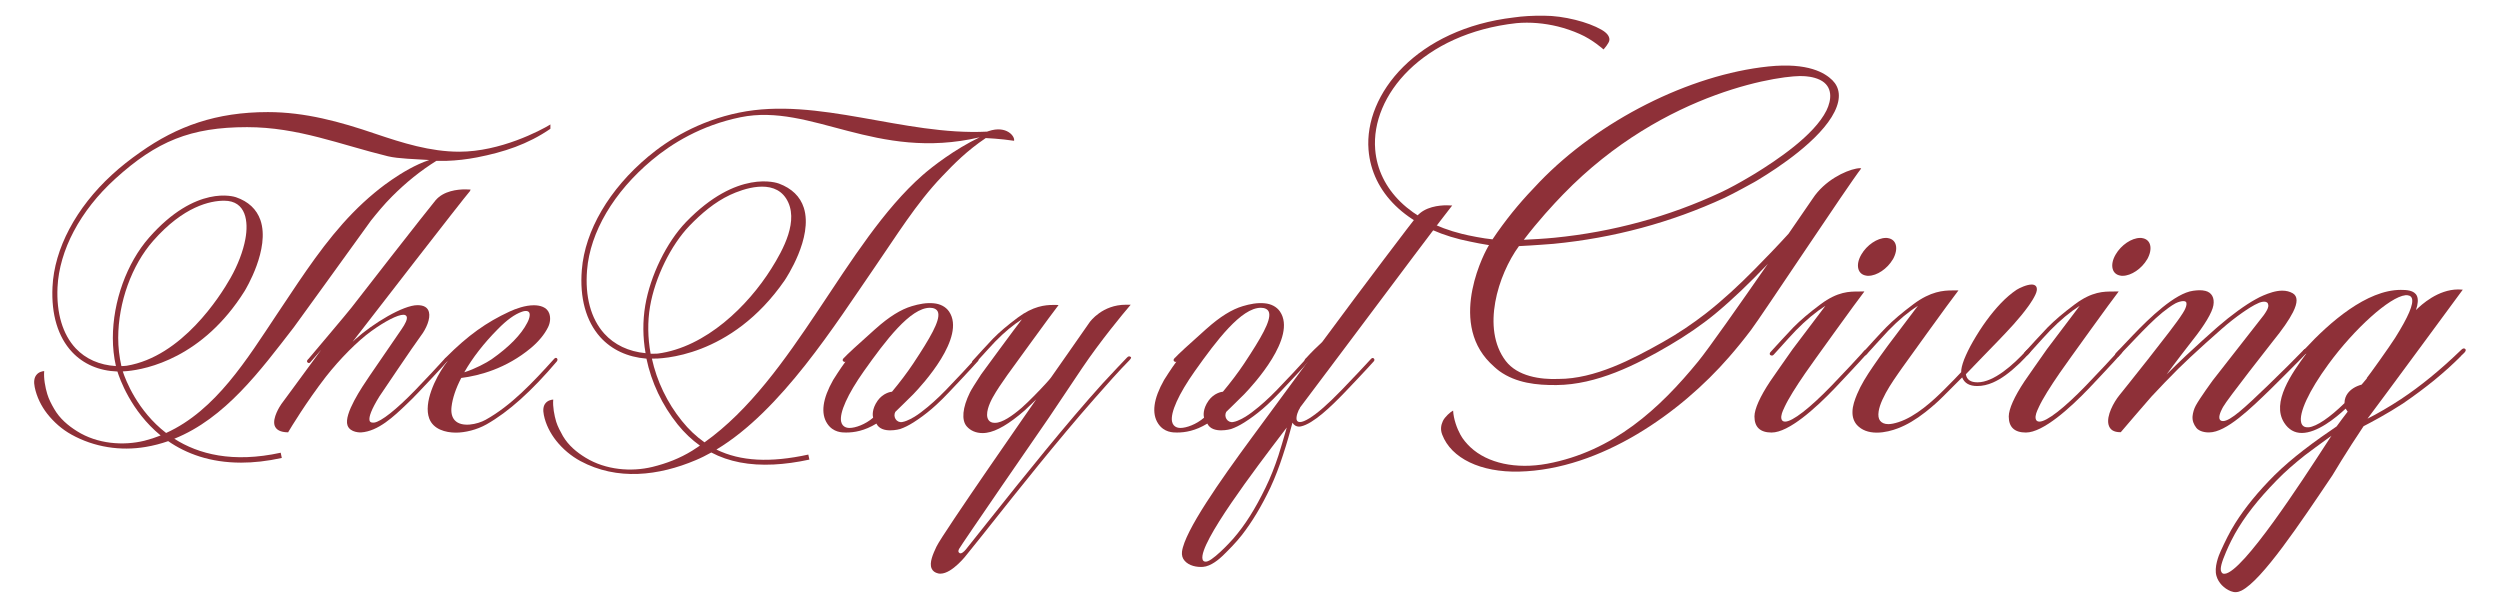
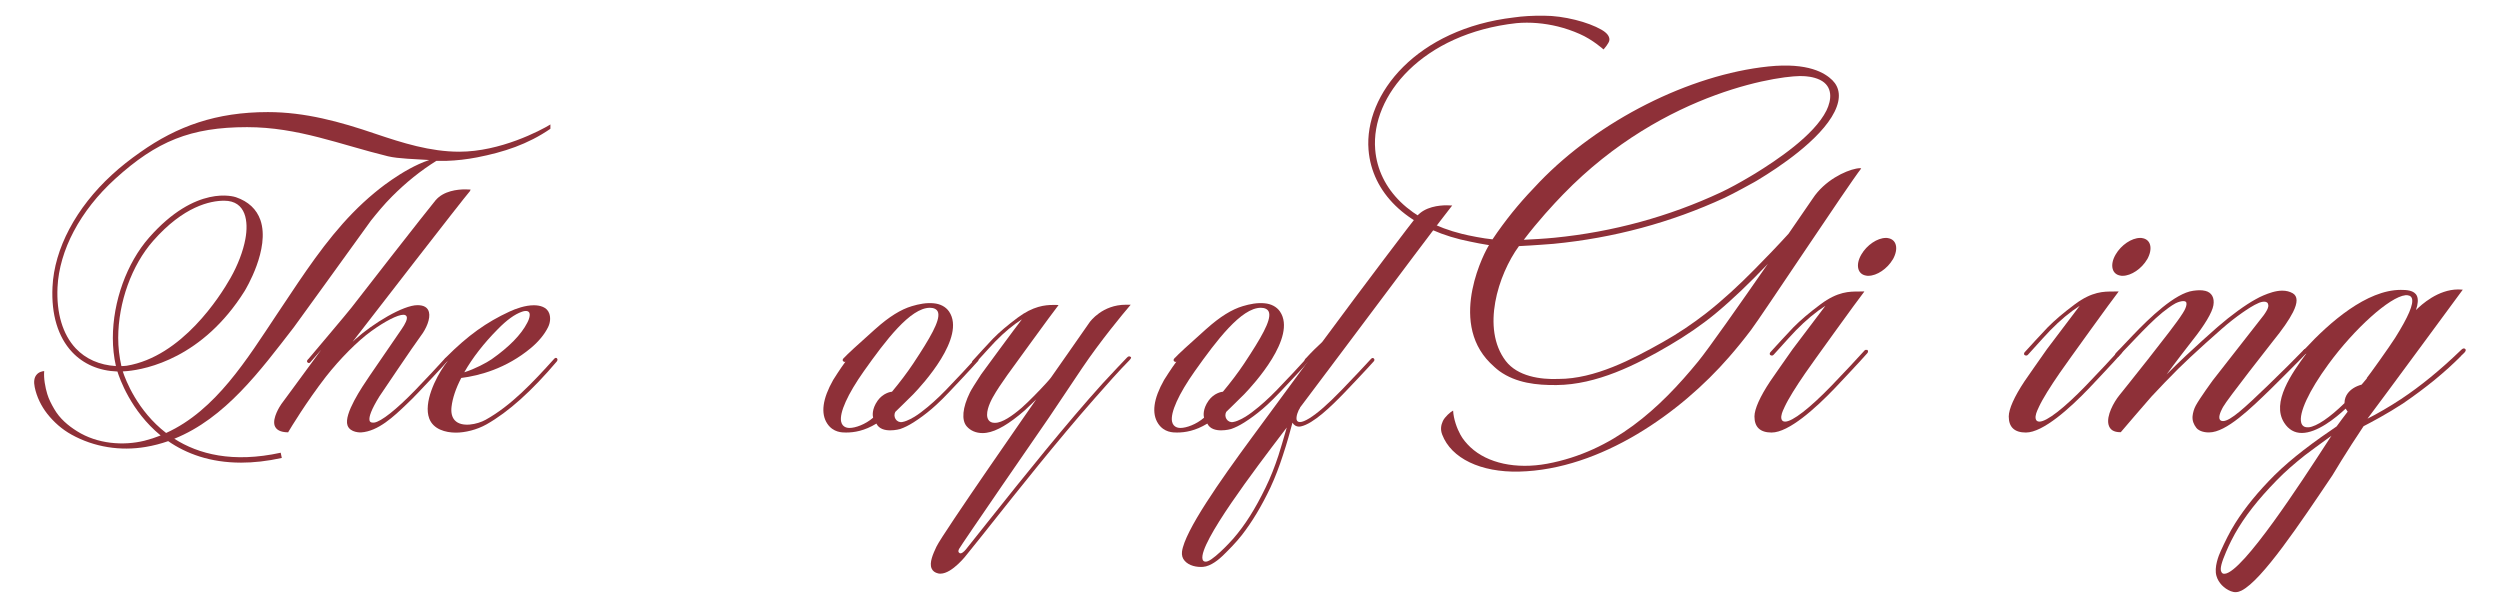
<svg xmlns="http://www.w3.org/2000/svg" viewBox="0 0 229.06 55.7" id="Layer_1">
  <defs>
    <style>.cls-1{fill:#8e3038;}</style>
  </defs>
  <path d="M50.43,11.37v.43c-2.08,1.43-4.27,2.14-6.72,2.62-.93.18-1.88.29-2.82.32h-.91c-1.46.91-2.78,1.98-4.05,3.25-.76.76-1.36,1.5-1.94,2.22-.04.05-2.23,3.1-4.18,5.79,0,0-2.73,3.78-2.89,3.99-3.07,3.97-6.29,8.34-10.95,10.21,2.21,1.41,5.35,2.24,9.75,1.28l.1.48c-1.36.3-2.6.43-3.73.43-2.85,0-5.03-.83-6.68-1.97-.66.23-1.34.41-2.06.53-2.3.39-4.71.03-6.8-1.13-.85-.47-1.61-1.13-2.23-1.92-.54-.69-.96-1.54-1.14-2.43-.1-.48-.05-.86.15-1.11.22-.29.57-.35.72-.36-.06.66.1,1.51.28,2.1.14.47.39.95.63,1.36.51.89,1.27,1.53,2.1,2.05,1.86,1.17,4.23,1.35,6.18.87.51-.13,1-.29,1.48-.48-2.75-2.25-3.78-5.28-3.96-5.86-1.69-.06-3.12-.68-4.16-1.79-1.29-1.38-1.91-3.44-1.79-5.95.16-3.51,2.15-7.26,5.44-10.28.81-.75,1.7-1.44,2.6-2.07,3.39-2.4,6.98-3.68,11.69-3.68,3.41,0,6.61.88,9.83,1.98,2.52.85,5.05,1.65,7.72,1.65,3.74,0,7.42-1.93,8.35-2.5ZM39.3,14.66c-1.28-.09-2.78-.11-3.75-.34-4.39-1.07-8.24-2.67-12.91-2.67-5.17,0-8.29,1.29-12.08,4.73-3.22,2.92-5.13,6.56-5.29,9.94-.11,2.37.47,4.31,1.66,5.59.92.98,2.19,1.54,3.69,1.63-.19-.84-.28-1.7-.28-2.57,0-3.35,1.28-6.88,3.32-9.2,4.31-4.9,7.81-3.75,7.96-3.7,1.14.39,1.89,1.1,2.24,2.09.91,2.63-1.36,6.36-1.45,6.51-3.84,6.13-8.99,7.16-10.74,7.33,0,0,0,0-.01,0-.17.02-.31.02-.41.03.26.8,1.34,3.61,3.97,5.64,4.55-2.06,7.43-6.79,10.17-10.9.28-.42,1.92-2.87,1.92-2.87,2.07-3.05,4.18-5.9,7-8.23,0,0,2.55-2.19,5-3ZM11.13,33.54c.08,0,.25,0,.48-.03,5.06-.84,8.56-6.36,9.51-8.04.66-1.16,1.16-2.46,1.36-3.56.3-1.59.08-3.52-1.94-3.52-1.28,0-3.72.51-6.51,3.68-1.97,2.24-3.19,5.64-3.2,8.88,0,.87.1,1.74.29,2.58Z" class="cls-1" />
  <path d="M43.1,17.46c-.77.89-9.09,11.65-10.79,13.85l.24-.22c1.65-1.48,4.4-3.13,5.7-3.13.59,0,.94.21,1.05.63.16.61-.25,1.54-.74,2.18-.61.81-3.79,5.54-3.81,5.57-.72,1.17-.97,1.86-.89,2.19.05.24.39.19.42.19.63-.08,2.05-1.2,3.78-2.99,1.02-1.05,2.12-2.24,2.69-2.87.05-.06.11-.07.14-.07.05,0,.08.02.09.04.08.09.08.19,0,.28-.38.45-2.57,2.77-2.66,2.86-.43.45-.76.78-1.08,1.08-1.15,1.1-2.59,2.47-4.16,2.57,0,0-1,.05-1.24-.65-.35-1.03,1.31-3.48,2.03-4.54l2.9-4.23c.39-.56.56-.95.5-1.17-.04-.12-.14-.19-.31-.19-.53,0-1.68.59-2.94,1.5-1.26.91-2.86,2.52-4.18,4.2-1.78,2.31-3.17,4.61-3.43,5.05v.02s-.04,0-.04,0c-.68-.01-1.08-.23-1.21-.63-.21-.69.48-1.76.62-1.96.02-.03,1.65-2.23,3.65-4.97-.47.54-1,1.15-1.01,1.16l-.08.05c-.08.02-.14-.04-.17-.06-.1-.11-.01-.2.08-.31h.01s3.74-4.42,3.94-4.7h0c.08-.13,7.14-9.17,7.71-9.84.74-.87,2.02-1,2.72-1,.14,0,.5.02.5.02l-.06.07Z" class="cls-1" />
  <path d="M51.04,33.09c-2.33,2.75-4.45,4.65-6.46,5.79-.9.51-1.98.76-2.81.76-.96,0-2.07-.31-2.44-1.29-.55-1.47.6-3.74,1.37-4.84.12-.17.22-.3.31-.43-.03.02-.06.03-.09.03-.06,0-.11-.04-.13-.07-.11-.12,0-.23.1-.32,1.99-1.99,3.67-3.19,5.79-4.17.58-.27,1.44-.58,2.23-.58.56,0,1.2.16,1.41.74.14.38.1.85-.1,1.26-.33.67-.86,1.31-1.57,1.91-2.27,1.89-4.72,2.54-6.39,2.75-.51.98-.8,1.87-.89,2.65-.06.53.04.94.29,1.22.63.7,2.09.38,2.84-.04,2.32-1.29,4.3-3.39,6.29-5.6.06-.06.11-.07.14-.07.05,0,.08.02.09.03.08.09.08.19,0,.28ZM42.54,34.11c.97-.3,2.05-.88,2.5-1.19,1.62-1.14,2.71-2.26,3.26-3.33.13-.24.21-.47.23-.66.06-.48-.33-.5-.7-.37-.67.23-1.4.76-2.23,1.61-1.26,1.27-2.32,2.63-3.06,3.94Z" class="cls-1" />
-   <path d="M92.92,12.9c-1.25-.19-2.6-.25-2.6-.25-1.71,1.15-2.9,2.35-4.01,3.52-2.38,2.49-4.21,5.49-6.16,8.31-3.62,5.25-8.56,13.14-14.51,16.71,2.21,1.08,4.93,1.22,8.42.46l.1.46c-1.16.25-2.25.4-3.27.45-2.22.11-4.11-.25-5.72-1.1-.47.26-.94.5-1.42.7-3.4,1.44-7.2,1.9-10.58.08-.84-.46-1.6-1.09-2.21-1.86-.53-.67-.96-1.49-1.13-2.35-.1-.47-.05-.83.14-1.07.22-.28.56-.34.72-.35-.06.64.1,1.46.27,2.03.14.45.39.91.62,1.32.51.86,1.26,1.48,2.08,1.98,1.85,1.13,4.19,1.31,6.12.84,1.3-.32,2.5-.78,3.65-1.49.24-.15.47-.3.7-.46-.74-.53-1.42-1.17-2.04-1.94-1.43-1.78-2.41-3.87-2.86-6.03-1.74-.14-3.19-.82-4.23-1.97-1.31-1.46-1.9-3.6-1.69-6.17.29-3.6,2.51-7.39,6.09-10.38,1.84-1.54,4.61-3.26,8.31-4.02,7.24-1.49,15.09,2.13,22.73,1.74l.15-.05c1.64-.55,2.44.5,2.32.9ZM89.76,12.58c-9.51,2.22-15.39-3.16-21.9-1.84-3.63.74-6.34,2.43-8.14,3.94-3.49,2.92-5.65,6.59-5.93,10.06-.2,2.44.35,4.46,1.57,5.82.93,1.03,2.23,1.65,3.79,1.8-.26-1.46-.27-2.94-.03-4.37.46-2.73,1.96-5.8,3.73-7.64,4.72-4.89,8.36-3.59,8.52-3.53,1.18.44,1.95,1.19,2.28,2.22.87,2.73-1.65,6.48-1.75,6.64-4.91,7.11-11.41,7.2-12.17,7.18.45,2.05,1.39,4.03,2.75,5.71.63.79,1.32,1.43,2.07,1.96,8.25-5.87,12.86-18.23,19.99-24.49.88-.77,2.89-2.34,5.24-3.47ZM59.62,32.41s.27.01.63-.01c4.44-.58,8.3-4.4,10.43-7.8,1.06-1.69,2.6-4.45,1.35-6.41-1.2-1.87-3.96-.88-5.14-.33-1.41.66-2.64,1.71-3.72,2.83-1.71,1.78-3.16,4.75-3.61,7.39-.24,1.41-.21,2.88.05,4.32Z" class="cls-1" />
  <path d="M89.58,33.11c-.38.45-2.57,2.77-2.66,2.86-.41.43-.77.79-1.12,1.11-.14.13-.28.26-.44.39-.55.47-1.11.88-1.66,1.23-.46.29-.85.48-1.23.61,0,0-1.7.49-2.17-.5-1.1.67-2.03.82-2.78.82-.36,0-1.18,0-1.72-.81-.62-.93-.44-2.28.54-4.01,0-.01.7-1.11,1.13-1.68-.03.02-.06.03-.09.03-.06,0-.11-.05-.13-.07-.1-.11-.01-.21.08-.31h.01c.26-.29,1.2-1.16,2.82-2.6l.07-.06c1.23-1.1,2.31-1.77,3.32-2.07.64-.19,1.33-.33,2.01-.26.55.05,1.08.29,1.4.76,1.57,2.33-2.45,6.71-3.27,7.56-.18.19-1.61,1.58-1.66,1.63-.11.21-.1.45.02.65.13.21.36.32.6.28.27-.04.55-.17.75-.27.12-.06.25-.13.38-.21.41-.25.79-.55,1.23-.91.17-.14.35-.3.53-.46.37-.33.75-.7,1.13-1.09,1.02-1.05,2.12-2.24,2.69-2.87.06-.06.11-.07.14-.07.05,0,.08.02.09.04.1.13.05.23,0,.28ZM81.72,35.9c.71-.85,1.38-1.73,1.94-2.57,1.59-2.4,2.47-3.93,2.3-4.67-.08-.35-.43-.46-.76-.46-1.79,0-4.06,3-6.05,5.81-1.47,2.08-2.26,3.81-2.08,4.63.13.58.69.57.77.57.53,0,1.45-.32,2.16-.94-.04-.14-.15-.77.42-1.57.49-.68,1.17-.8,1.3-.81Z" class="cls-1" />
  <path d="M103.63,32.78c0,.08-.13.2-.17.25-.97.98-1.99,2.14-3.18,3.49-3.4,3.86-7.06,8.47-9.48,11.52-.01.02-1.42,1.79-2.21,2.76,0,.01-1.34,1.76-2.42,1.76-.07,0-.14,0-.21-.02-.3-.07-.5-.22-.6-.45-.24-.53.14-1.36.44-2,.54-1.16,9.14-13.49,9.14-13.49-.03.03-1.06,1.01-1.06,1.01-1.4,1.22-2.57,1.91-3.48,2.04-.13.02-.25.03-.37.03-.59,0-1.1-.21-1.45-.61-.5-.57-.4-1.71.29-3.11.11-.23.46-.79,1.02-1.65.01-.02,3.18-4.34,3.74-5.05-.79.5-1.59,1.16-2.44,2.03-.26.26-.93,1.01-1.38,1.5-.22.25-.39.43-.43.47-.08.08-.18.09-.28.02-.01,0-.04-.04-.04-.08,0-.04,0-.09.06-.15.24-.27,1.5-1.65,1.87-2.03.59-.6,1.31-1.21,2.26-1.92,1.41-1.05,2.5-1.16,3.24-1.16.15,0,.51,0,.5.01-.56.7-4.67,6.38-4.7,6.42-.54.77-.95,1.36-1.33,2.04-.31.56-.74,1.55-.39,2.07.2.3.61.26.61.26.65,0,1.57-.64,2.41-1.36.67-.58,1.73-1.7,1.73-1.7.23-.24.82-.87.97-1.08.02-.02.79-1.13,1.61-2.3,1.56-2.22,1.94-2.78,1.94-2.78.06-.08,1.17-1.6,3.31-1.6h.45l-.06.07c-.66.77-2.72,3.26-4.38,5.72-.04.06-2.97,4.44-3.03,4.52h0c-.49.69-8.12,11.78-8.26,12.07-.09.19-.08.3.06.38.14.08.38-.11.56-.33.77-.98,1.95-2.44,1.96-2.46,3.4-4.28,7.31-9.14,10.57-12.75.8-.88,2.23-2.37,2.23-2.37.05-.05.12-.12.21-.12.04,0,.08.01.12.04.04.03.06.04.06.08Z" class="cls-1" />
  <path d="M119.9,33.11c-.38.45-2.57,2.77-2.66,2.86-.41.43-.77.79-1.12,1.11-.14.13-.28.26-.44.39-.55.47-1.11.88-1.66,1.23-.46.29-.85.48-1.23.61,0,0-1.7.49-2.17-.5-1.1.67-2.03.82-2.78.82-.36,0-1.18,0-1.72-.81-.62-.93-.44-2.28.54-4.01,0-.01.7-1.11,1.13-1.68-.03.02-.06.03-.09.03-.06,0-.11-.05-.13-.07-.1-.11-.01-.21.08-.31h.01c.26-.29,1.2-1.16,2.82-2.6l.07-.06c1.23-1.1,2.31-1.77,3.32-2.07.64-.19,1.33-.33,2.01-.26.55.05,1.08.29,1.4.76,1.57,2.33-2.45,6.71-3.27,7.56-.18.19-1.61,1.58-1.66,1.63-.11.21-.1.45.02.65.13.21.36.32.6.28.27-.04.55-.17.75-.27.12-.06.25-.13.38-.21.41-.25.79-.55,1.23-.91.17-.14.35-.3.53-.46.37-.33.75-.7,1.13-1.09,1.02-1.05,2.12-2.24,2.69-2.87.06-.06.11-.07.14-.07.05,0,.08.02.09.04.1.13.05.23,0,.28ZM112.04,35.9c.71-.85,1.38-1.73,1.94-2.57,1.59-2.4,2.47-3.93,2.3-4.67-.08-.35-.43-.46-.76-.46-1.79,0-4.06,3-6.05,5.81-1.47,2.08-2.26,3.81-2.08,4.63.13.58.69.57.77.57.53,0,1.45-.32,2.16-.94-.04-.14-.15-.77.42-1.57.49-.68,1.17-.8,1.3-.81Z" class="cls-1" />
  <path d="M119.12,37.36c-.18.25-.38.79-.32,1.09.04.15.14.22.31.22.4,0,1.17-.47,2.15-1.33.47-.41,1-.92,1.69-1.63,1.03-1.06,2.11-2.22,2.68-2.84.06-.06.11-.07.14-.07.04,0,.08.02.1.04.08.08.08.18,0,.27-.39.45-2.56,2.75-2.65,2.83-1.28,1.33-2.9,2.89-4.03,3.13-.06.01-.11.02-.17.02-.25,0-.46-.13-.6-.36-.2.77-.5,1.86-.88,3-.32.99-.71,2.02-1.13,2.92-.82,1.73-1.68,3.16-2.63,4.38-.54.69-1.16,1.31-1.74,1.88-.3.29-1.08.98-1.82,1.03-.58.04-1.27-.1-1.67-.55-.21-.23-.29-.52-.25-.85.24-1.88,3.53-6.55,6.37-10.41,0,0,2.8-3.8,5.13-6.97-.03.02-.06.03-.09.03-.06,0-.11-.04-.13-.07-.11-.11-.01-.2.08-.31h.01c.49-.54.99-1.03,1.47-1.47,3.89-5.27,8.38-11.18,8.68-11.53.74-.87,2.04-1,2.74-1,.14,0,.5.02.5.02l-.06.07c-.36.41-5.5,7.26-10.03,13.31-1.36,1.82-2.7,3.6-3.87,5.15ZM117.9,39.17c-.13.17-.28.37-.45.59-2.28,3-7.63,10.01-7.27,11.48.04.15.12.2.24.22.29.04.77-.32,1.42-.92.53-.49,1.01-1.02,1.16-1.19,1.07-1.23,2.01-2.72,2.96-4.68.46-.94.84-1.92,1.17-2.92.03-.08.58-1.88.77-2.58Z" class="cls-1" />
  <path d="M170.52,15.45c-1.12,1.42-9.09,13.47-10.08,14.78-.65.86-1.33,1.7-2.03,2.5-4.41,5.07-11.71,10.3-19.23,10.48-3.51.08-6.21-1.21-7.04-3.39-.18-.47-.11-.87.06-1.24.18-.39.71-.85.94-.96.04.79.36,1.65.67,2.21.22.41.57.82.92,1.15,1.57,1.47,4.18,2.03,7.02,1.51,6.07-1.13,10.32-5.06,13.85-9.38.94-1.15,3.86-5.31,6.38-8.94-.06.06-.11.12-.17.18-1.46,1.53-3.05,3.07-4.63,4.38-1.31,1.08-2.72,2.03-4.18,2.89-3.1,1.83-6.72,3.63-10.38,3.66-1.82.02-3.71-.18-5.24-1.28-.3-.22-.59-.5-.86-.76-3.9-3.91-.37-10.39-.09-10.78-1.13-.17-2.62-.52-2.62-.52-4.95-1.23-8.1-4.27-8.42-8.21-.41-5.14,4.45-11.09,13.31-12.13.83-.12,1.68-.17,2.77-.16.91,0,1.9.14,2.87.38.93.23,1.78.55,2.39.9.51.29.75.61.73.94-.02.31-.54.87-.54.87,0,0-.99-.9-2.19-1.42-.63-.28-1.3-.51-1.98-.68-1.27-.31-2.55-.42-3.8-.31-8.61.95-13.35,6.63-12.95,11.58.3,3.68,3.27,6.57,7.96,7.73.68.17,1.95.42,2.79.5.15-.23.28-.42.43-.63,1.27-1.79,2.33-3.02,3.88-4.63,5.42-5.62,13.71-9.82,20.96-10.58,3.67-.38,5.2.6,5.87,1.26.66.66.83,1.61.2,2.89-1.28,2.59-5.25,5.18-6.94,6.2,0,0-.44.27-.44.26,0,0-1.89,1.05-2.69,1.42-4.91,2.27-10.18,3.69-15.68,4.22-.13.01-1.73.14-3.17.21-1.91,2.62-3.47,7.55-1.21,10.52,1.08,1.41,3.17,1.72,4.84,1.65,3.31,0,6.74-1.79,9.56-3.38,1.39-.78,2.71-1.67,3.96-2.64,1.57-1.23,3.03-2.59,4.43-4.01,1.05-1.06,2.1-2.15,3.12-3.27,1.3-1.88,2.21-3.22,2.22-3.23,1.09-1.66,2.98-2.55,3.98-2.74.34-.07.47-.03.46-.01ZM139.61,21.97c.85-.04,1.92-.1,2.83-.19,5.34-.53,10.46-1.93,15.22-4.15.79-.37,1.74-.89,2.68-1.45l.47-.28c1.93-1.19,5.41-3.49,6.54-5.78.46-.94.63-2.21-.61-2.81-.63-.3-1.31-.32-1.41-.33-1.6-.17-12.74,1.17-22.11,10.83-.9.93-2.28,2.42-3.61,4.17Z" class="cls-1" />
  <path d="M171.09,32.04c.09.1.09.22,0,.32-.43.51-2.87,3.1-2.96,3.19-1.78,1.86-4.24,4.08-5.81,4.08-1.04,0-1.57-.49-1.57-1.47,0-.68.51-1.82,1.44-3.22.07-.1,1.55-2.24,2.06-2.95,0,0,2.54-3.37,3-3.97-.88.56-1.77,1.3-2.72,2.27-.29.29-1.04,1.13-1.54,1.68-.25.28-.43.48-.48.53-.09.1-.2.1-.31.03-.01,0-.04-.04-.05-.09,0-.04,0-.1.06-.17.27-.3,1.68-1.84,2.09-2.26.66-.67,1.46-1.35,2.52-2.14,1.57-1.17,2.65-1.16,3.47-1.16.17,0,.55-.02.53,0-.53.66-4.91,6.74-5.42,7.49-.83,1.21-1.53,2.31-1.9,3.11l-.02.05c-.15.31-.33.71-.26,1.02.04.16.15.25.34.25.67,0,2.26-1.23,4.26-3.3,1.13-1.17,2.37-2.5,3-3.2.06-.07.12-.08.16-.08.05,0,.09.02.1.04ZM173.43,23.76c-.5.86-1.46,1.51-2.24,1.51-.07,0-.15,0-.22-.02-.36-.06-.61-.28-.7-.62-.1-.37,0-.85.28-1.32.5-.86,1.46-1.51,2.24-1.51.07,0,.15,0,.21.02.36.06.61.28.7.62.1.37,0,.85-.27,1.33Z" class="cls-1" />
-   <path d="M186.04,32.16s-.01.09-.05.14c-.2.22-.63.68-.93.97-.96.91-1.69,1.44-2.46,1.78-.48.21-.96.32-1.44.32-.71,0-1.17-.26-1.38-.79-.18.18-.39.39-.62.62-.3.29-.63.62-.99.99-.53.54-1.05,1.01-1.76,1.57-.88.69-1.71,1.18-2.53,1.49-.47.18-1.19.39-1.92.39-.77,0-1.38-.23-1.81-.69-.28-.31-.43-.72-.42-1.2,0-.57.22-1.14.42-1.63.36-.86.86-1.66,1.49-2.58.39-.57.82-1.18,1.36-1.91.43-.58,2.09-2.78,2.46-3.26.05-.06.22-.29.27-.35-.87.55-1.76,1.29-2.7,2.26-.29.29-1.97,2.16-2.02,2.21-.09.1-.2.1-.31.03-.01,0-.04-.04-.05-.09,0-.04,0-.1.07-.17.22-.25,1.67-1.84,2.09-2.26.66-.67,1.46-1.35,2.52-2.14,1.57-1.17,2.73-1.25,3.56-1.25.1,0,.55,0,.55,0-.72.91-5.13,7.05-5.17,7.11-.12.17-.23.33-.35.5-.55.79-1.07,1.57-1.45,2.41-.18.4-.29.74-.34,1.05-.06.39-.02.67.13.87.16.2.41.31.75.31.25,0,.56-.06.93-.18,1.6-.51,3.18-1.97,4.23-3.02.66-.66,1.17-1.18,1.52-1.56-.01-.27.08-.66.27-1.16.2-.5.47-1.06.81-1.65.8-1.39,1.64-2.54,2.55-3.5.48-.5.97-.92,1.45-1.24.25-.16.93-.48,1.38-.48.17,0,.3.05.38.14.08.09.11.22.09.39-.05.46-.74,1.41-.77,1.45-.84,1.17-1.86,2.23-2.85,3.26-.13.13-1.11,1.15-1.59,1.64-.58.59-1.17,1.21-1.29,1.34.08.5.43.74,1.07.74,1.49,0,3.27-1.6,4.5-2.94,0,0,.09-.07.16-.07.04,0,.07.01.11.03.06.03.09.08.09.12Z" class="cls-1" />
  <path d="M194.39,32.04c.09.1.09.22,0,.32-.43.51-2.87,3.1-2.96,3.19-1.78,1.86-4.24,4.08-5.81,4.08-1.04,0-1.57-.49-1.57-1.47,0-.68.51-1.82,1.44-3.22.07-.1,1.55-2.24,2.06-2.95,0,0,2.54-3.37,3-3.97-.88.56-1.77,1.3-2.72,2.27-.29.29-1.04,1.13-1.54,1.68-.25.28-.43.48-.48.53-.09.1-.2.1-.31.03-.01,0-.04-.04-.05-.09,0-.04,0-.1.06-.17.27-.3,1.68-1.84,2.09-2.26.66-.67,1.46-1.35,2.52-2.14,1.57-1.17,2.65-1.16,3.47-1.16.17,0,.55-.02.53,0-.53.66-4.91,6.74-5.42,7.49-.83,1.21-1.53,2.31-1.9,3.11l-.02.05c-.15.31-.33.71-.26,1.02.04.16.15.25.34.25.67,0,2.26-1.23,4.26-3.3,1.13-1.17,2.37-2.5,3-3.2.06-.07.12-.08.16-.08.05,0,.09.02.1.04ZM196.73,23.76c-.5.86-1.46,1.51-2.24,1.51-.07,0-.15,0-.22-.02-.36-.06-.61-.28-.7-.62-.1-.37,0-.85.28-1.32.5-.86,1.46-1.51,2.24-1.51.07,0,.15,0,.21.02.36.06.61.28.7.62.1.37,0,.85-.27,1.33Z" class="cls-1" />
  <path d="M211.37,32.31c-.46.5-3.14,3.17-3.26,3.28-1.88,1.83-4.13,4.03-5.7,4.03,0,0-.82.04-1.18-.43-.23-.3-.37-.64-.34-1.05.03-.33.14-.69.29-.97.38-.7,1.54-2.29,1.54-2.29.17-.23,4.35-5.56,4.52-5.78.14-.17.25-.32.34-.47.14-.22.28-.47.25-.68-.02-.21-.15-.31-.38-.31-.19,0-.38.07-.46.1-.55.23-1.07.59-1.54.91-.6.42-1.22.9-1.87,1.47,0,0-1.05.93-1.52,1.35-1.01.91-1.84,1.69-2.48,2.32-.84.83-1.66,1.7-2.45,2.54-.24.26-2.79,3.23-2.8,3.25l-.02.02h-.03c-.62,0-.97-.23-1.09-.7-.2-.81.48-2.05.99-2.68.05-.06,5.06-6.29,5.73-7.4,0,0,.49-.67.42-1.06-.07-.36-.84-.06-1,.03-.43.23-.82.55-1.2.84-.82.67-1.68,1.56-2.41,2.32-.91.94-1.6,1.69-1.6,1.69-.06.07-.12.08-.16.08-.05,0-.09-.02-.1-.03-.09-.11-.09-.22-.01-.32.07-.08.71-.75,1.57-1.65,1.54-1.61,3.87-3.86,5.53-4.08.37-.05.75-.08,1.11.01.58.14.86.63.74,1.32-.11.66-.81,1.83-1.92,3.22-.16.2-1.75,2.26-2.37,3.12,1.22-1.23,2.44-2.35,3.27-3.1.06-.06,1.3-1.17,1.4-1.25,1.26-1.09,2.57-2.04,3.51-2.55.23-.13.47-.25.71-.35.48-.2,1.1-.43,1.71-.43.36,0,.68.08.96.24.46.27.47.85.02,1.74-.36.71-.98,1.6-1.85,2.67-.04.05-4.2,5.34-4.55,6,0,0-.42.71-.34,1.06.04.16.14.24.33.24.68,0,2.01-1.24,4.12-3.27,1.18-1.14,2.59-2.54,3.29-3.27.05-.05.11-.08.16-.08.05,0,.09.02.1.03.05.06.13.16,0,.3Z" class="cls-1" />
  <path d="M225.51,32.6c-1.51,1.52-3.21,2.91-5.34,4.37-1.45.95-2.95,1.74-3.61,2.08-1.58,2.35-2.86,4.51-2.86,4.51-2.99,4.44-6.43,9.59-8.32,10.55-.33.17-.66.19-.98.06-.63-.25-1.14-.77-1.32-1.4-.23-.79.2-1.87.4-2.3.38-.83.8-1.71,1.32-2.53.92-1.46,2.1-2.9,3.61-4.41.79-.78,1.72-1.57,2.64-2.28,1.04-.81,2.3-1.68,3.04-2.18.25-.34.68-.93,1.01-1.35l-.18-.28c-.91.85-2.61,2.23-4.02,2.23-.67,0-1.21-.31-1.61-.93-1.21-1.87.7-4.55,2.03-6.36-.04.03-.07.04-.11.04-.07,0-.12-.05-.15-.08-.12-.12-.01-.23.09-.34h.01c2.3-2.49,5.7-5.44,8.81-5.44.5,0,1.24.02,1.48.56.13.29.1.73-.09,1.29.5-.5,2.02-1.89,3.88-1.89.1,0,.41.02.41.02,0,0-7.54,10.25-8.73,11.82.81-.4,2.12-1.16,3.08-1.8,1.78-1.18,3.57-2.64,5.47-4.47.18-.19.31-.21.41-.11.17.17-.23.47-.37.6ZM213.61,39.93c-.66.46-2.34,1.72-2.42,1.78-.92.73-1.81,1.49-2.62,2.33-1.7,1.74-2.91,3.29-3.8,4.87-.12.21-.5.92-.81,1.66-.39.91-.59,1.55-.43,1.83.07.13.15.19.32.17,1.67-.17,7.03-8.43,9.32-11.96.17-.26.32-.49.45-.69ZM216.85,34.64c.22-.26,2.06-2.83,2.6-3.68,1.22-1.95,1.71-3.1,1.54-3.62-.09-.26-.35-.31-.6-.29-1.43.15-4.66,3.05-7.05,6.32-1.78,2.43-2.74,4.49-2.49,5.37.08.27.27.41.57.41.04,0,.08,0,.12,0,.72-.08,1.91-.88,3.27-2.21,0-.4.15-.7.29-.89.28-.38.71-.65,1.28-.81.17-.19.33-.39.49-.58Z" class="cls-1" />
</svg>